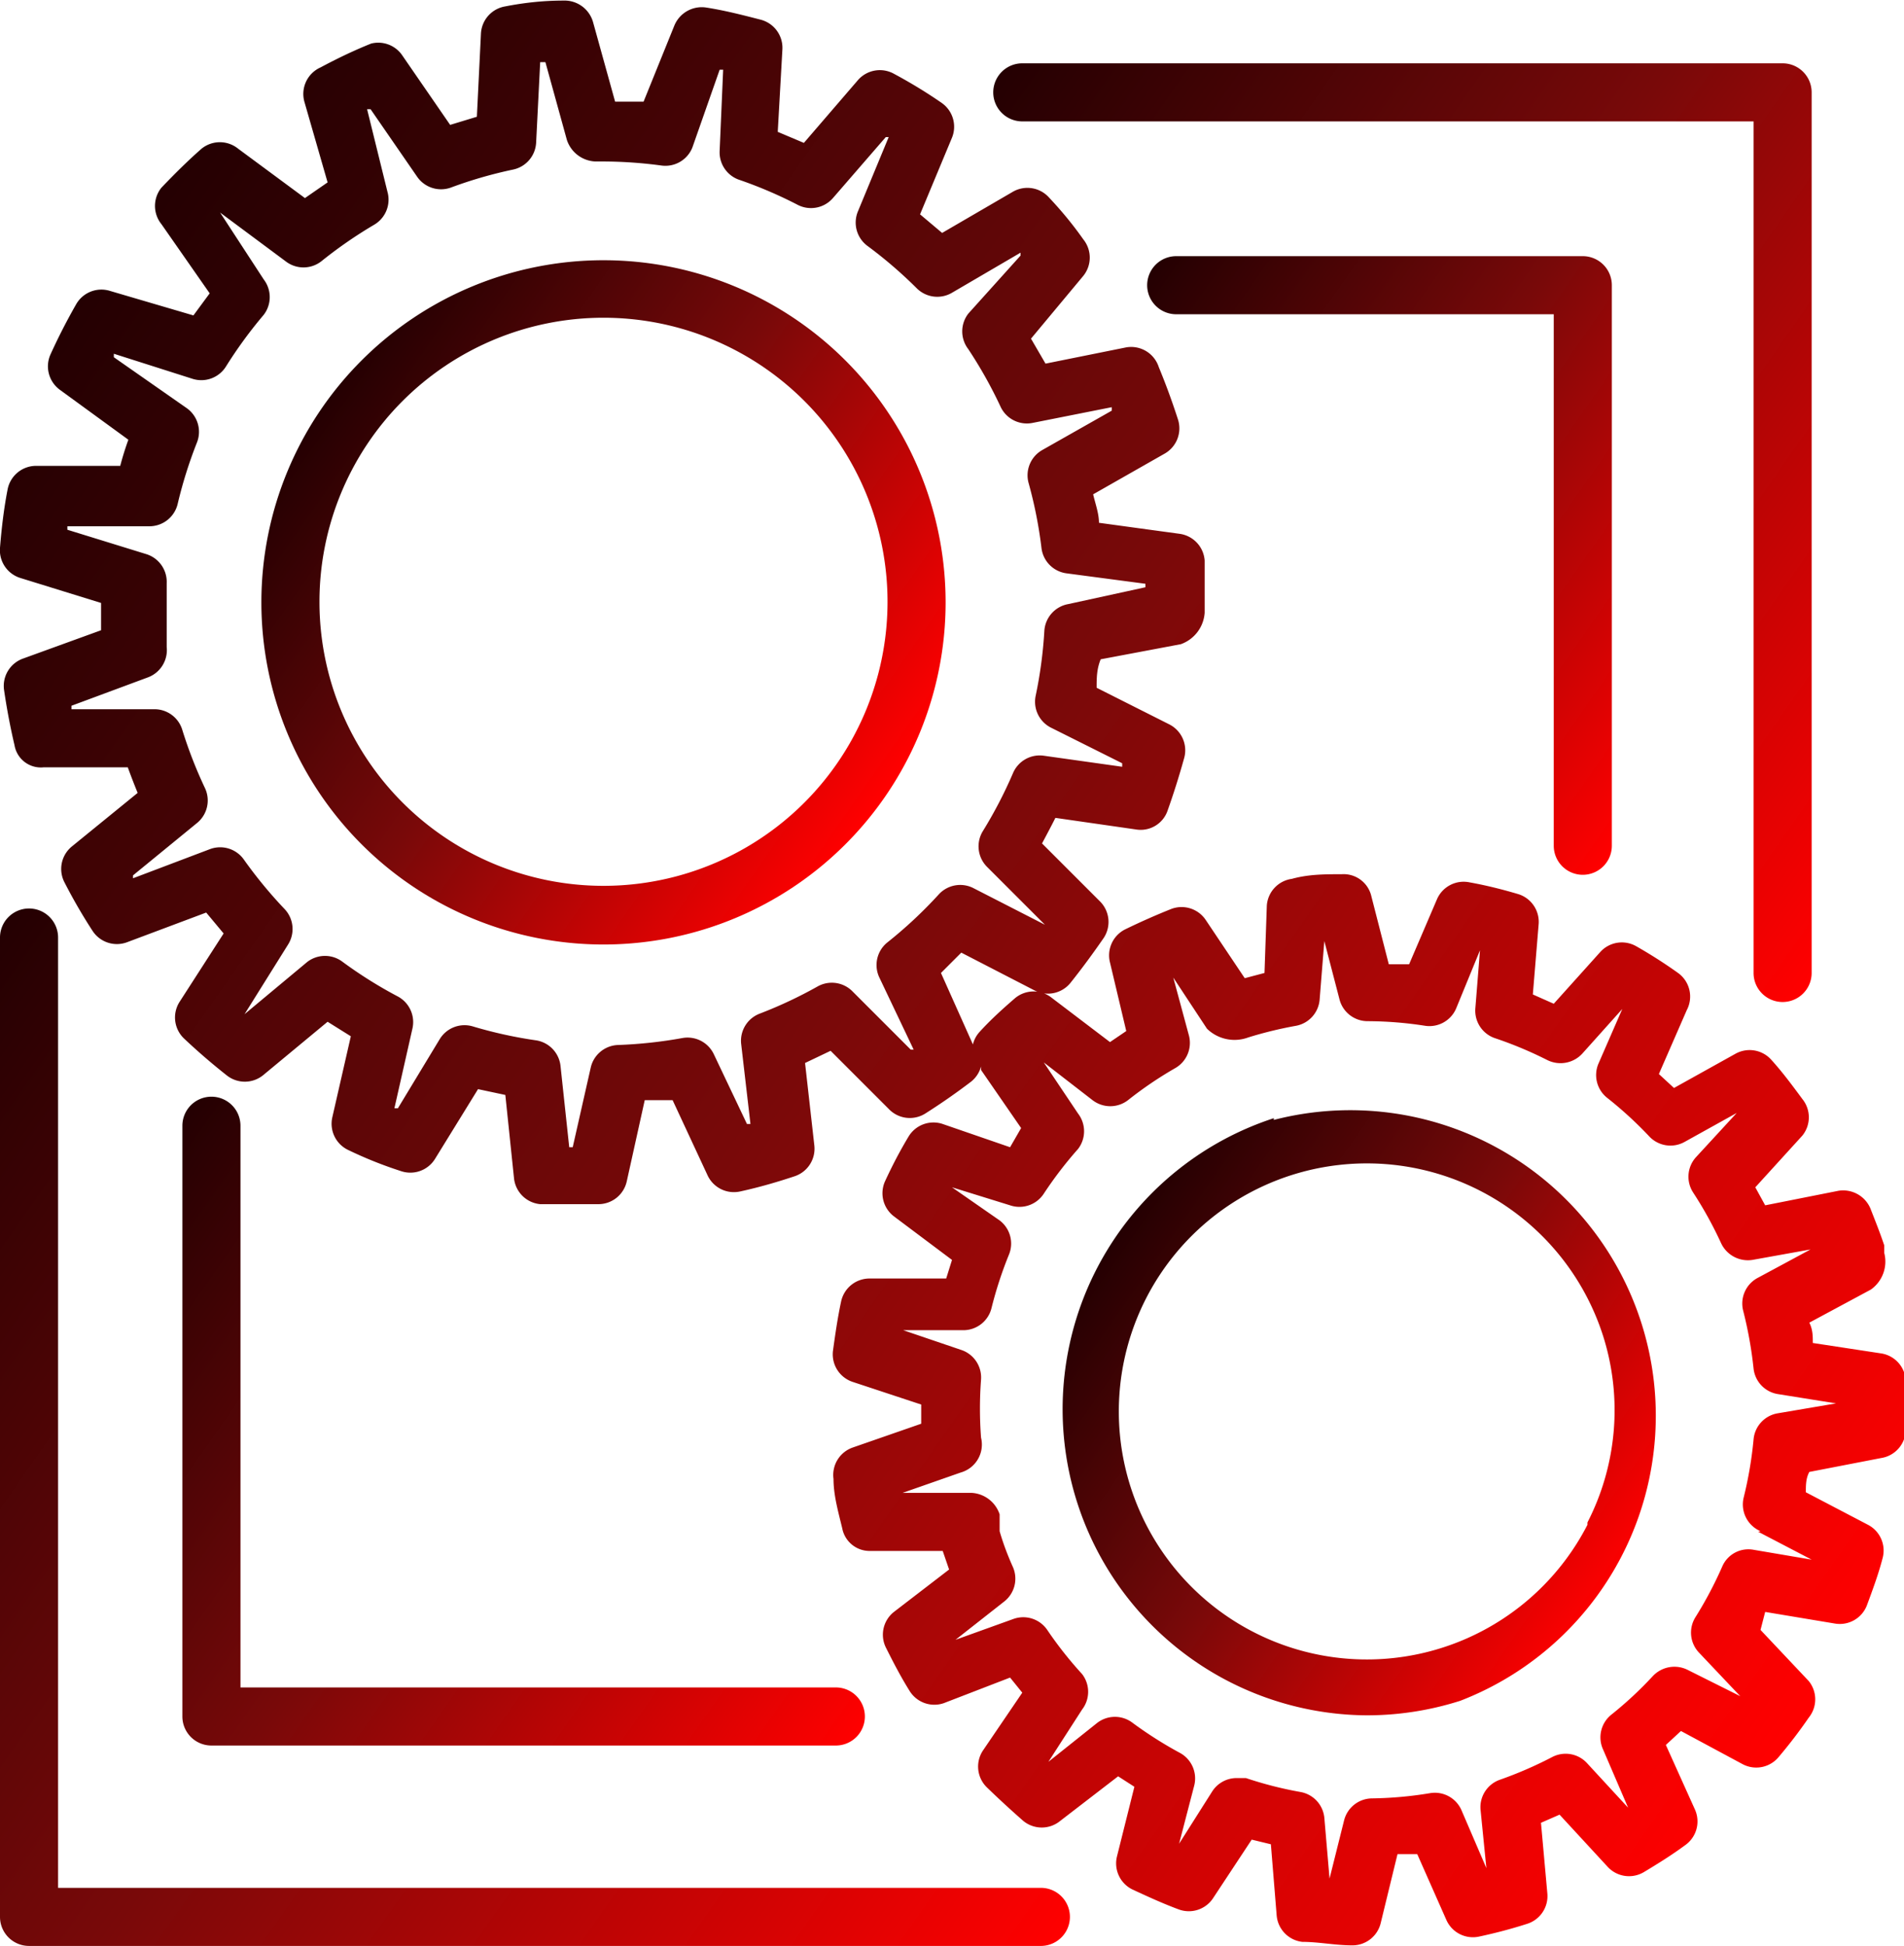
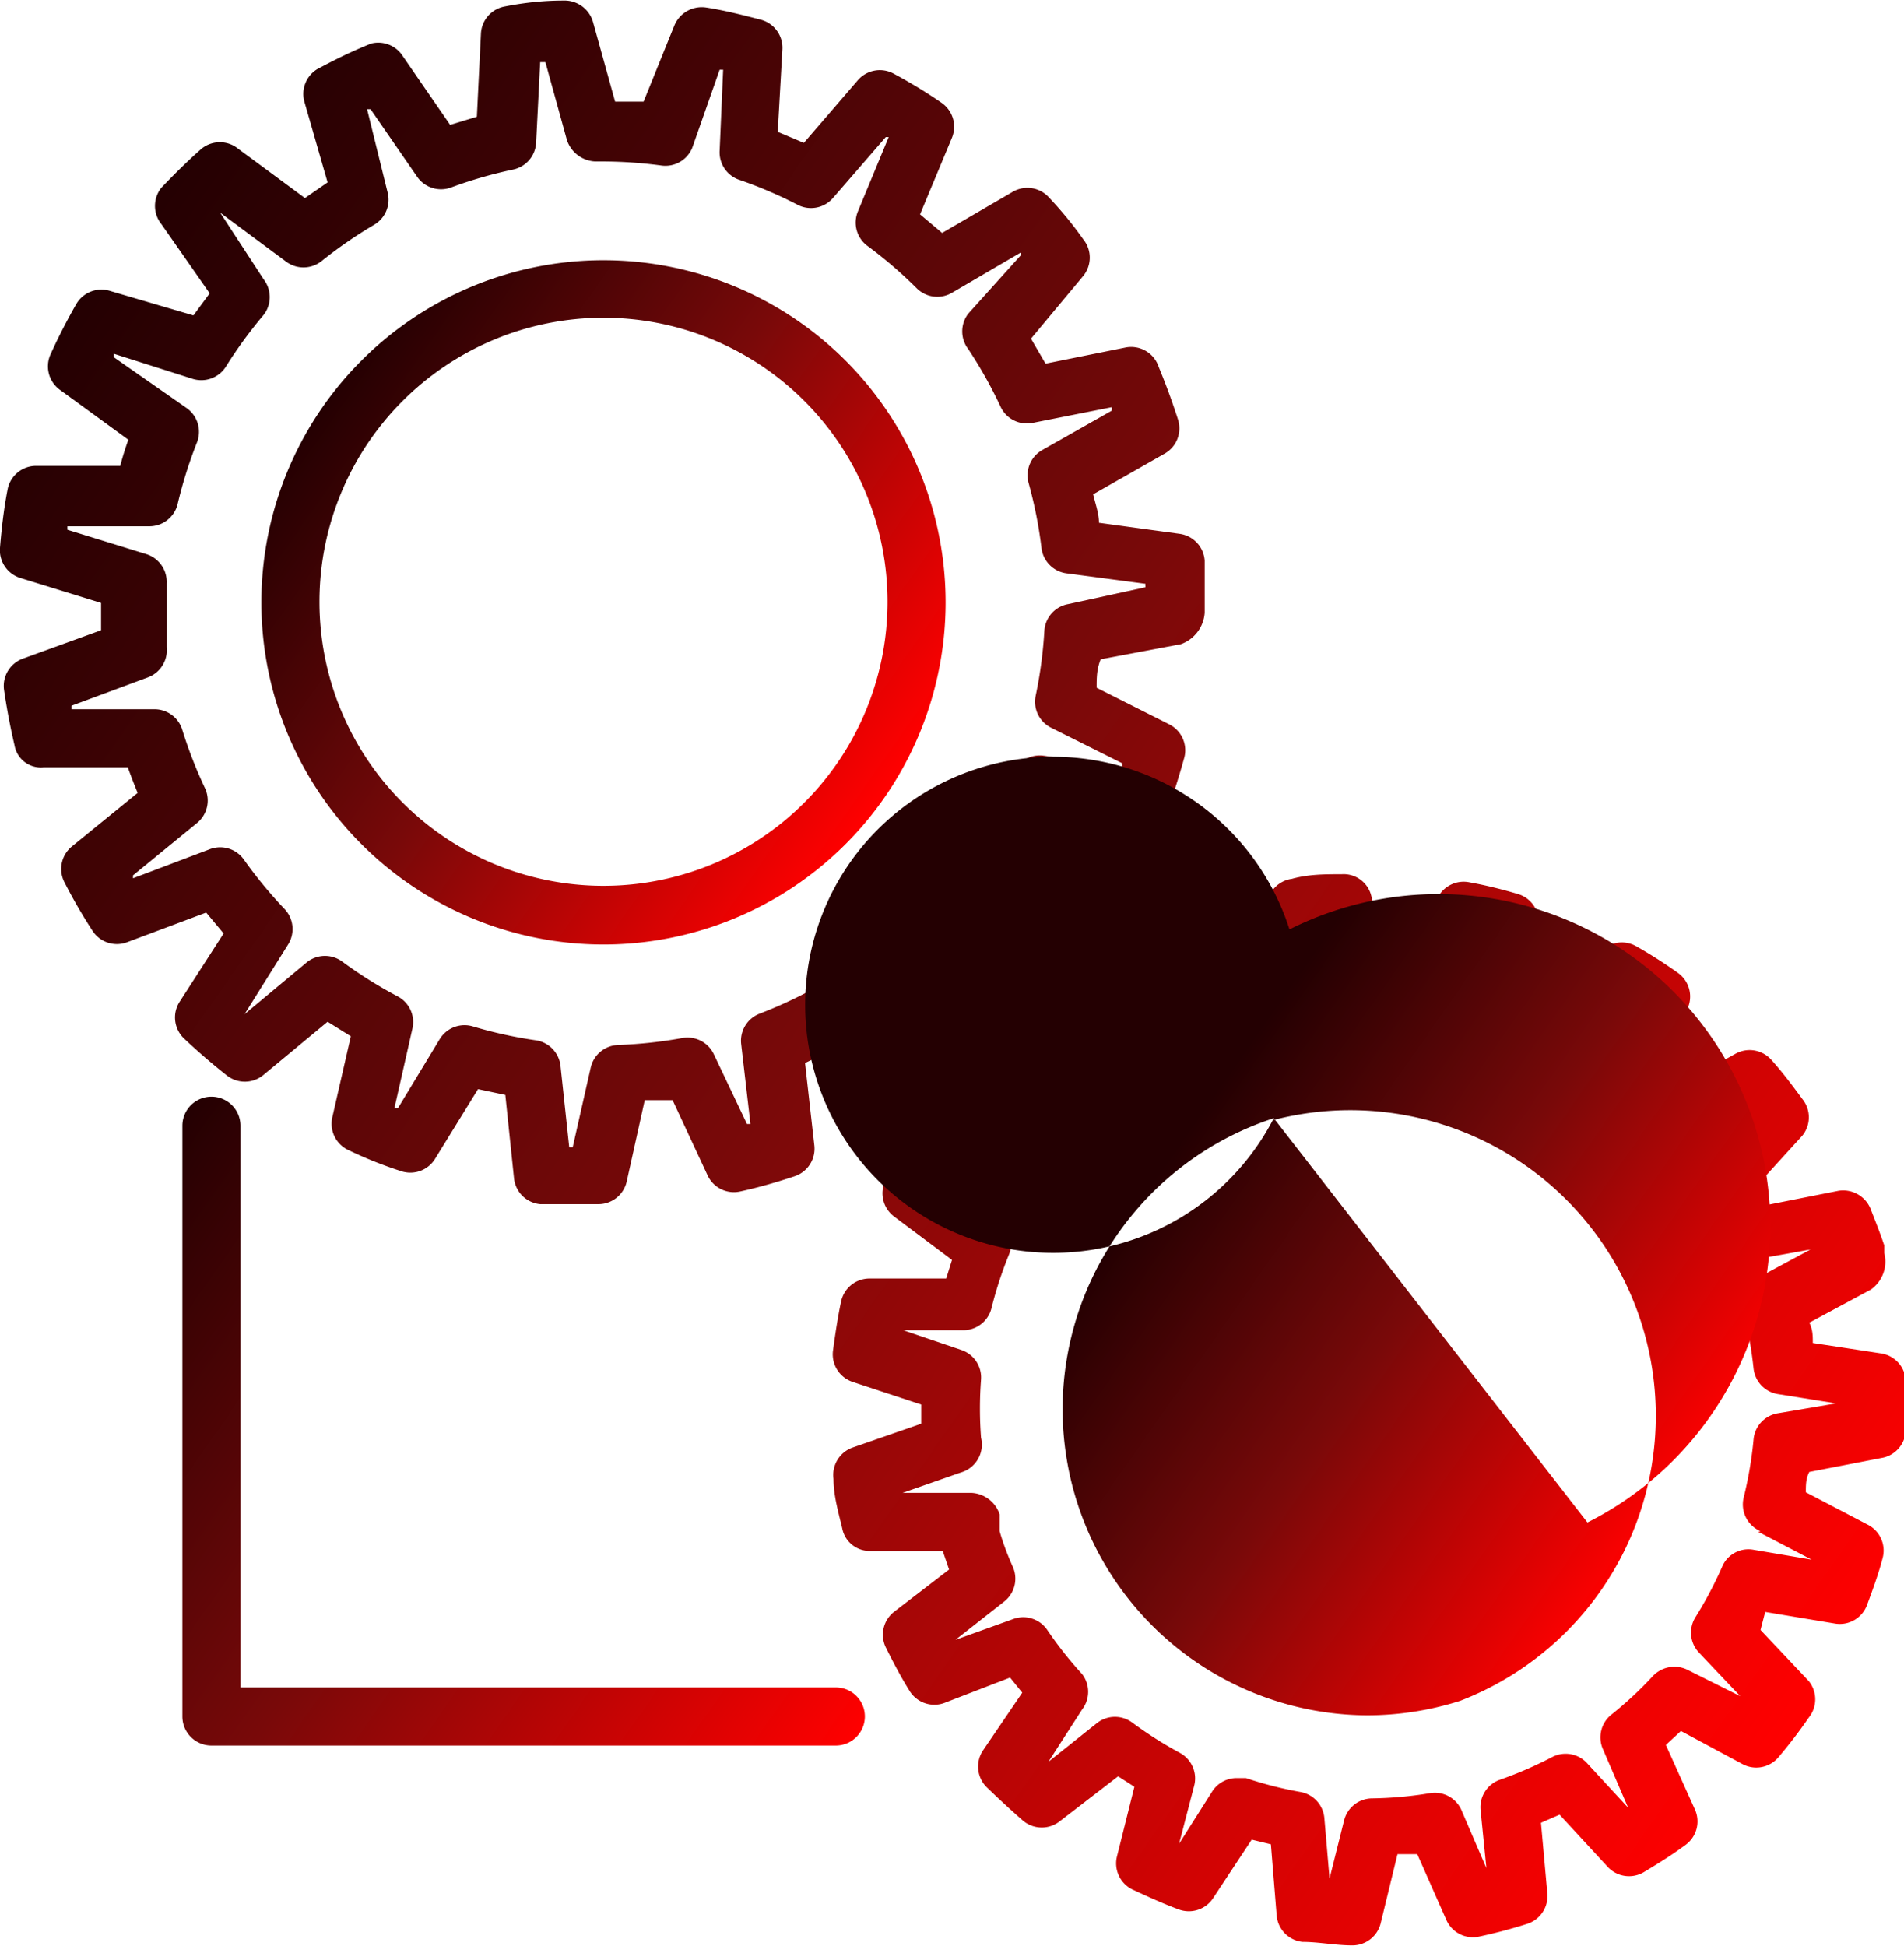
<svg xmlns="http://www.w3.org/2000/svg" xmlns:xlink="http://www.w3.org/1999/xlink" id="Calque_1" data-name="Calque 1" viewBox="0 0 32.78 33.5">
  <defs>
    <style>.cls-1{fill:url(#WPdégradé);}.cls-2{fill:url(#WPdégradé-2);}.cls-3{fill:url(#WPdégradé-3);}.cls-4{fill:url(#WPdégradé-4);}.cls-5{fill:url(#WPdégradé-5);}.cls-6{fill:url(#WPdégradé-6);}.cls-7{fill:url(#WPdégradé-7);}</style>
    <linearGradient id="WPdégradé" x1="18.79" y1="16.99" x2="9.14" y2="10.24" gradientUnits="userSpaceOnUse">
      <stop offset="0" stop-color="red" />
      <stop offset="0.54" stop-color="#790909" />
      <stop offset="1" stop-color="#240002" />
    </linearGradient>
    <linearGradient id="WPdégradé-2" x1="36.15" y1="30.76" x2="4.73" y2="8.76" xlink:href="#WPdégradé" />
    <linearGradient id="WPdégradé-3" x1="31.46" y1="30.53" x2="22.83" y2="24.49" xlink:href="#WPdégradé" />
    <linearGradient id="WPdégradé-4" x1="20.17" y1="39.06" x2="-0.26" y2="24.76" xlink:href="#WPdégradé" />
    <linearGradient id="WPdégradé-5" x1="17.26" y1="34.73" x2="4.45" y2="25.76" xlink:href="#WPdégradé" />
    <linearGradient id="WPdégradé-6" x1="33.54" y1="14.86" x2="23.49" y2="7.82" xlink:href="#WPdégradé" />
    <linearGradient id="WPdégradé-7" x1="38.27" y1="15.2" x2="21.55" y2="3.49" xlink:href="#WPdégradé" />
  </defs>
  <title>machine</title>
  <path class="cls-1" d="M14,7.73a5.89,5.89,0,1,0,5.89,5.89A5.89,5.89,0,0,0,14,7.73ZM14,18.5a4.89,4.89,0,1,1,4.89-4.89A4.89,4.89,0,0,1,14,18.5Z" transform="translate(-3.61 -3.25)" />
  <path class="cls-2" d="M36,28.35a.5.5,0,0,0,.42-.47q0-.43,0-.86a.5.5,0,0,0-.42-.47l-1.18-.18c0-.12,0-.23-.06-.35l1.06-.57a.59.59,0,0,0,.23-.63l0-.13c-.07-.21-.15-.41-.24-.64a.51.51,0,0,0-.55-.3L34,24l-.17-.31.81-.89a.5.5,0,0,0,0-.63c-.17-.23-.34-.46-.53-.67a.5.5,0,0,0-.62-.11l-1.06.59-.26-.24.48-1.1A.5.5,0,0,0,32.5,20q-.35-.25-.72-.46a.5.5,0,0,0-.62.1l-.8.89L30,20.37l.1-1.21a.5.5,0,0,0-.36-.52c-.27-.08-.55-.15-.83-.2a.5.5,0,0,0-.56.29l-.48,1.12-.35,0-.3-1.17a.49.49,0,0,0-.51-.38c-.29,0-.57,0-.86.08a.5.5,0,0,0-.43.46L25.38,20l-.34.09-.67-1a.5.5,0,0,0-.6-.19q-.4.16-.79.35a.5.5,0,0,0-.26.57L23,21l-.28.19-1-.76a.5.5,0,0,0-.63,0c-.22.19-.43.38-.62.59a.49.49,0,0,0-.11.21L19.81,20l.35-.35,1.26.65a.5.5,0,0,0,.62-.13c.2-.25.39-.51.57-.77a.5.5,0,0,0-.06-.63l-1-1c.08-.15.16-.3.23-.44l1.39.2a.49.49,0,0,0,.54-.32q.16-.45.29-.92a.5.5,0,0,0-.26-.57l-1.25-.63c0-.16,0-.32.07-.49l1.38-.26a.62.62,0,0,0,.41-.54s0-.09,0-.14c0-.24,0-.47,0-.76a.5.5,0,0,0-.43-.46l-1.39-.19c0-.16-.06-.32-.1-.49l1.23-.7a.5.5,0,0,0,.23-.59c-.1-.31-.21-.61-.33-.9A.5.5,0,0,0,23,9.23l-1.39.28-.25-.43L22.26,8a.5.5,0,0,0,0-.63Q22,7,21.67,6.65a.5.5,0,0,0-.62-.1l-1.22.71-.38-.32L20,5.62a.5.5,0,0,0-.18-.6c-.26-.18-.54-.35-.82-.5a.5.5,0,0,0-.62.11l-.93,1.08L17,5.52l.08-1.42a.5.5,0,0,0-.37-.51c-.31-.08-.62-.16-.94-.21a.51.51,0,0,0-.55.31L14.69,5,14.2,5l-.38-1.37a.51.51,0,0,0-.51-.37q-.49,0-1,.1a.5.5,0,0,0-.42.47l-.07,1.43-.46.14-.82-1.19A.5.5,0,0,0,10,4c-.3.12-.59.26-.87.41A.5.5,0,0,0,8.85,5l.4,1.39-.39.27L7.71,5.81a.5.5,0,0,0-.63,0c-.24.21-.47.44-.69.67a.5.5,0,0,0,0,.63l.83,1.19-.28.38L5.51,8.26a.5.5,0,0,0-.59.23q-.24.42-.44.86a.5.5,0,0,0,.16.61l1.18.86q-.08.22-.14.45l-1.46,0a.5.5,0,0,0-.48.41c-.06.31-.1.63-.13,1a.5.5,0,0,0,.35.52l1.39.43h0c0,.16,0,.31,0,.47L4,14.59a.5.5,0,0,0-.32.54q.07.48.18.95a.46.46,0,0,0,.5.38l1.45,0q.08.22.17.44l-1.13.92a.5.5,0,0,0-.13.62q.22.43.48.83a.5.5,0,0,0,.6.2l1.36-.51.3.36L6.7,20.5a.5.5,0,0,0,.08.63q.35.33.73.63a.5.5,0,0,0,.63,0l1.11-.92.4.25-.32,1.4a.5.5,0,0,0,.28.56c.29.14.59.26.9.36a.5.5,0,0,0,.59-.21L11.84,22l.47.1.15,1.44a.5.5,0,0,0,.45.44c.32,0,.64,0,1,0h0a.5.5,0,0,0,.49-.39l.31-1.4.48,0,.6,1.29a.5.5,0,0,0,.57.28c.32-.07.63-.16.93-.26a.5.5,0,0,0,.34-.53l-.16-1.42.44-.21,1,1a.5.5,0,0,0,.63.08q.41-.26.79-.55a.5.5,0,0,0,.17-.26l0,.06.69,1L21,23l-1.16-.4a.5.5,0,0,0-.59.22c-.15.25-.28.5-.4.76a.5.5,0,0,0,.15.61l1,.75-.1.32H18.58a.5.5,0,0,0-.49.4c-.06.28-.1.56-.14.85a.5.5,0,0,0,.34.53l1.18.39c0,.11,0,.22,0,.33l-1.18.41a.5.5,0,0,0-.33.54c0,.28.08.56.15.85a.48.48,0,0,0,.49.39h1.24l.11.32L19,31a.5.5,0,0,0-.14.61c.13.26.26.51.41.75a.5.5,0,0,0,.59.21L21,32.13l.21.26-.68,1a.5.5,0,0,0,.07.63q.31.3.63.58a.5.5,0,0,0,.63,0l1-.77.28.18-.3,1.2a.5.5,0,0,0,.27.57c.26.12.52.24.79.34a.5.5,0,0,0,.6-.2l.66-1,.33.08.1,1.23a.5.5,0,0,0,.44.45c.28,0,.57.06.86.06h0a.5.5,0,0,0,.49-.38l.29-1.19.34,0,.5,1.13a.5.5,0,0,0,.56.29c.28-.06.55-.13.83-.22a.5.5,0,0,0,.35-.52l-.11-1.22.32-.14.83.9a.5.5,0,0,0,.62.09c.25-.15.49-.3.72-.47a.5.5,0,0,0,.16-.61l-.5-1.11.26-.24,1.06.57a.5.5,0,0,0,.62-.12q.28-.33.52-.68a.5.5,0,0,0,0-.63l-.83-.88L34,31l1.2.2a.5.5,0,0,0,.55-.31c.1-.27.2-.54.27-.81a.5.5,0,0,0-.25-.58l-1.07-.56c0-.12,0-.24.06-.35ZM18.88,19.48a.5.5,0,0,0-.13.6l.59,1.24-.05,0-1-1a.5.5,0,0,0-.6-.09,7.57,7.57,0,0,1-1,.47.5.5,0,0,0-.32.52l.16,1.38-.06,0L15.9,21.4a.5.5,0,0,0-.54-.28,7.76,7.76,0,0,1-1.11.12.5.5,0,0,0-.47.39L13.47,23h-.06l-.15-1.4a.5.5,0,0,0-.42-.44,7.55,7.55,0,0,1-1.09-.24.5.5,0,0,0-.57.22l-.72,1.19-.06,0,.31-1.37a.5.5,0,0,0-.26-.56,7.51,7.51,0,0,1-.94-.59.5.5,0,0,0-.61,0l-1.08.9,0,0,.75-1.2a.5.5,0,0,0-.06-.61,7.73,7.73,0,0,1-.7-.85.5.5,0,0,0-.59-.18l-1.32.5,0-.05,1.1-.9a.5.5,0,0,0,.14-.6,7.66,7.66,0,0,1-.39-1,.5.5,0,0,0-.5-.36l-1.41,0v-.06l1.32-.49a.5.5,0,0,0,.32-.52c0-.25,0-.5,0-.76,0-.07,0-.13,0-.2v-.14a.5.5,0,0,0-.35-.5l-1.36-.42v-.06l1.42,0a.5.5,0,0,0,.48-.39,7.67,7.67,0,0,1,.33-1.05.5.5,0,0,0-.17-.59L5.57,9.4l0-.06,1.35.43a.5.5,0,0,0,.58-.21,7.68,7.68,0,0,1,.65-.89.5.5,0,0,0,0-.61L7.4,6.91l0,0,1.13.84a.5.5,0,0,0,.61,0,7.65,7.65,0,0,1,.91-.63.5.5,0,0,0,.23-.57L9.93,5.13l.06,0,.8,1.16a.5.5,0,0,0,.58.19,7.51,7.51,0,0,1,1.07-.31.5.5,0,0,0,.4-.46l.07-1.39H13l.37,1.34a.54.54,0,0,0,.49.37H14a7.67,7.67,0,0,1,1,.07.5.5,0,0,0,.53-.31L16,4.45h.06L16,5.84a.5.5,0,0,0,.35.51,7.51,7.51,0,0,1,1,.43.5.5,0,0,0,.6-.12l.91-1.05.05,0-.53,1.28a.5.5,0,0,0,.16.59,7.64,7.64,0,0,1,.85.73.5.5,0,0,0,.61.08l1.18-.69,0,.05-.9,1a.5.5,0,0,0,0,.61,7.65,7.65,0,0,1,.56,1,.5.5,0,0,0,.55.27l1.36-.27,0,.06-1.2.68a.5.5,0,0,0-.23.57,7.53,7.53,0,0,1,.22,1.11.5.5,0,0,0,.43.44l1.36.18v.06L22,13.65a.5.5,0,0,0-.41.46,7.57,7.57,0,0,1-.15,1.12.5.5,0,0,0,.27.55l1.22.61,0,.06-1.35-.19a.5.5,0,0,0-.53.3,7.69,7.69,0,0,1-.52,1,.5.5,0,0,0,.07.61l1,1,0,0-1.23-.63a.5.5,0,0,0-.6.11A7.61,7.61,0,0,1,18.88,19.48Zm15,10.14.92.48-1-.17a.49.49,0,0,0-.54.29,6.77,6.77,0,0,1-.46.87.5.5,0,0,0,.06.61l.71.75L32.67,32a.51.51,0,0,0-.6.1,6.48,6.48,0,0,1-.72.67.5.5,0,0,0-.14.6l.43,1-.71-.77a.5.5,0,0,0-.6-.1,6.91,6.91,0,0,1-.9.39.5.5,0,0,0-.33.52l.1,1-.43-1a.5.5,0,0,0-.54-.29,6.61,6.61,0,0,1-1,.09.5.5,0,0,0-.48.38l-.25,1-.09-1.05A.5.5,0,0,0,26,34.1a6.57,6.57,0,0,1-.94-.24l-.16,0a.5.5,0,0,0-.42.23l-.57.9.26-1a.5.5,0,0,0-.24-.56,6.87,6.87,0,0,1-.82-.52.5.5,0,0,0-.61,0l-.84.67.58-.9a.5.5,0,0,0,0-.61,6.57,6.57,0,0,1-.6-.76.5.5,0,0,0-.58-.19l-1,.36.84-.66a.5.5,0,0,0,.15-.59c-.09-.2-.17-.41-.23-.62,0-.06,0-.11,0-.17l0-.12a.54.54,0,0,0-.49-.37H19.15l1-.35A.5.5,0,0,0,20.5,28a6.65,6.65,0,0,1,0-1,.5.5,0,0,0-.34-.51l-1-.34H20.2a.5.5,0,0,0,.48-.38,6.81,6.81,0,0,1,.3-.92.5.5,0,0,0-.16-.59L20,23.69,21,24a.5.5,0,0,0,.58-.2,6.78,6.78,0,0,1,.59-.77.5.5,0,0,0,0-.61l-.59-.88.84.65a.5.5,0,0,0,.61,0,6.56,6.56,0,0,1,.81-.55.5.5,0,0,0,.24-.56l-.27-1,.58.88a.68.68,0,0,0,.71.15,6.85,6.85,0,0,1,.82-.2.5.5,0,0,0,.41-.46l.08-1,.26,1a.5.5,0,0,0,.48.38,6.56,6.56,0,0,1,1,.08.5.5,0,0,0,.53-.3l.41-1-.08,1a.5.5,0,0,0,.33.51,6.8,6.8,0,0,1,.91.38.51.51,0,0,0,.6-.11l.69-.77-.41.94a.5.5,0,0,0,.15.59,6.72,6.72,0,0,1,.73.67.5.5,0,0,0,.6.09l.9-.5-.7.76a.5.5,0,0,0-.05.61,6.75,6.75,0,0,1,.48.87.51.51,0,0,0,.54.29l1-.18-.91.49a.5.5,0,0,0-.25.56,7,7,0,0,1,.18,1,.5.5,0,0,0,.42.44l1,.16-1,.17a.5.5,0,0,0-.42.45,6.79,6.79,0,0,1-.17,1A.5.5,0,0,0,33.92,29.61Z" transform="translate(-3.61 -3.25)" />
-   <path class="cls-3" d="M25.54,22.5a5.27,5.27,0,0,0,1.6,10.28,5.29,5.29,0,0,0,1.61-.25,5.26,5.26,0,0,0-3.21-10Zm5.4,7a4.27,4.27,0,1,1,.27-3.25A4.23,4.23,0,0,1,30.94,29.46Z" transform="translate(-3.61 -3.25)" />
-   <path class="cls-4" d="M21.53,35.75H4.61V19.39a.5.5,0,1,0-1,0V36.25a.5.5,0,0,0,.5.5H21.53a.5.5,0,0,0,0-1Z" transform="translate(-3.61 -3.25)" />
+   <path class="cls-3" d="M25.54,22.5a5.27,5.27,0,0,0,1.6,10.28,5.29,5.29,0,0,0,1.61-.25,5.26,5.26,0,0,0-3.21-10Za4.27,4.27,0,1,1,.27-3.25A4.23,4.23,0,0,1,30.94,29.46Z" transform="translate(-3.61 -3.25)" />
  <path class="cls-5" d="M7.25,22.13a.5.5,0,0,0-.5.5V32.8a.5.5,0,0,0,.5.5H18a.5.5,0,1,0,0-1H7.75V22.63A.5.5,0,0,0,7.25,22.13Z" transform="translate(-3.61 -3.25)" />
-   <path class="cls-6" d="M30.86,18.31a.5.5,0,0,0,.5-.5V8.16a.5.5,0,0,0-.5-.5h-7a.5.5,0,0,0,0,1h6.5v9.15A.5.5,0,0,0,30.86,18.31Z" transform="translate(-3.61 -3.25)" />
-   <path class="cls-7" d="M21.21,5.34H33.8V20a.5.5,0,0,0,1,0V4.84a.5.5,0,0,0-.5-.5H21.21a.5.5,0,0,0,0,1Z" transform="translate(-3.61 -3.25)" />
</svg>